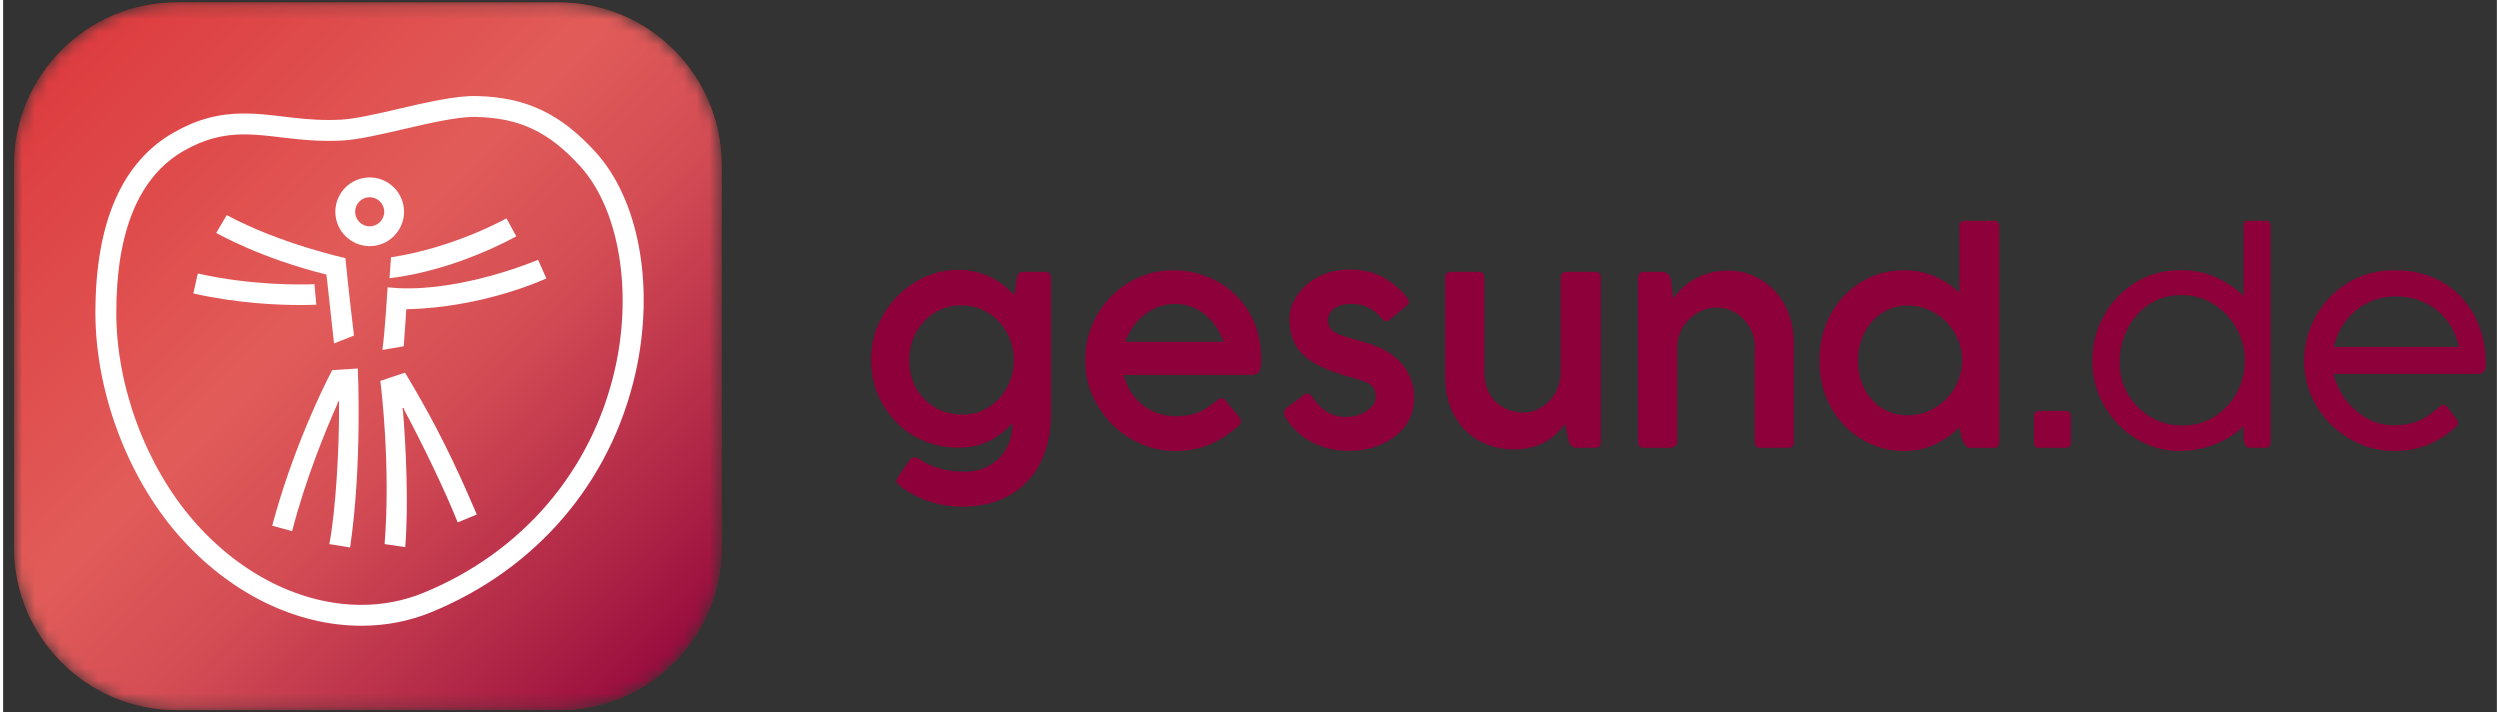
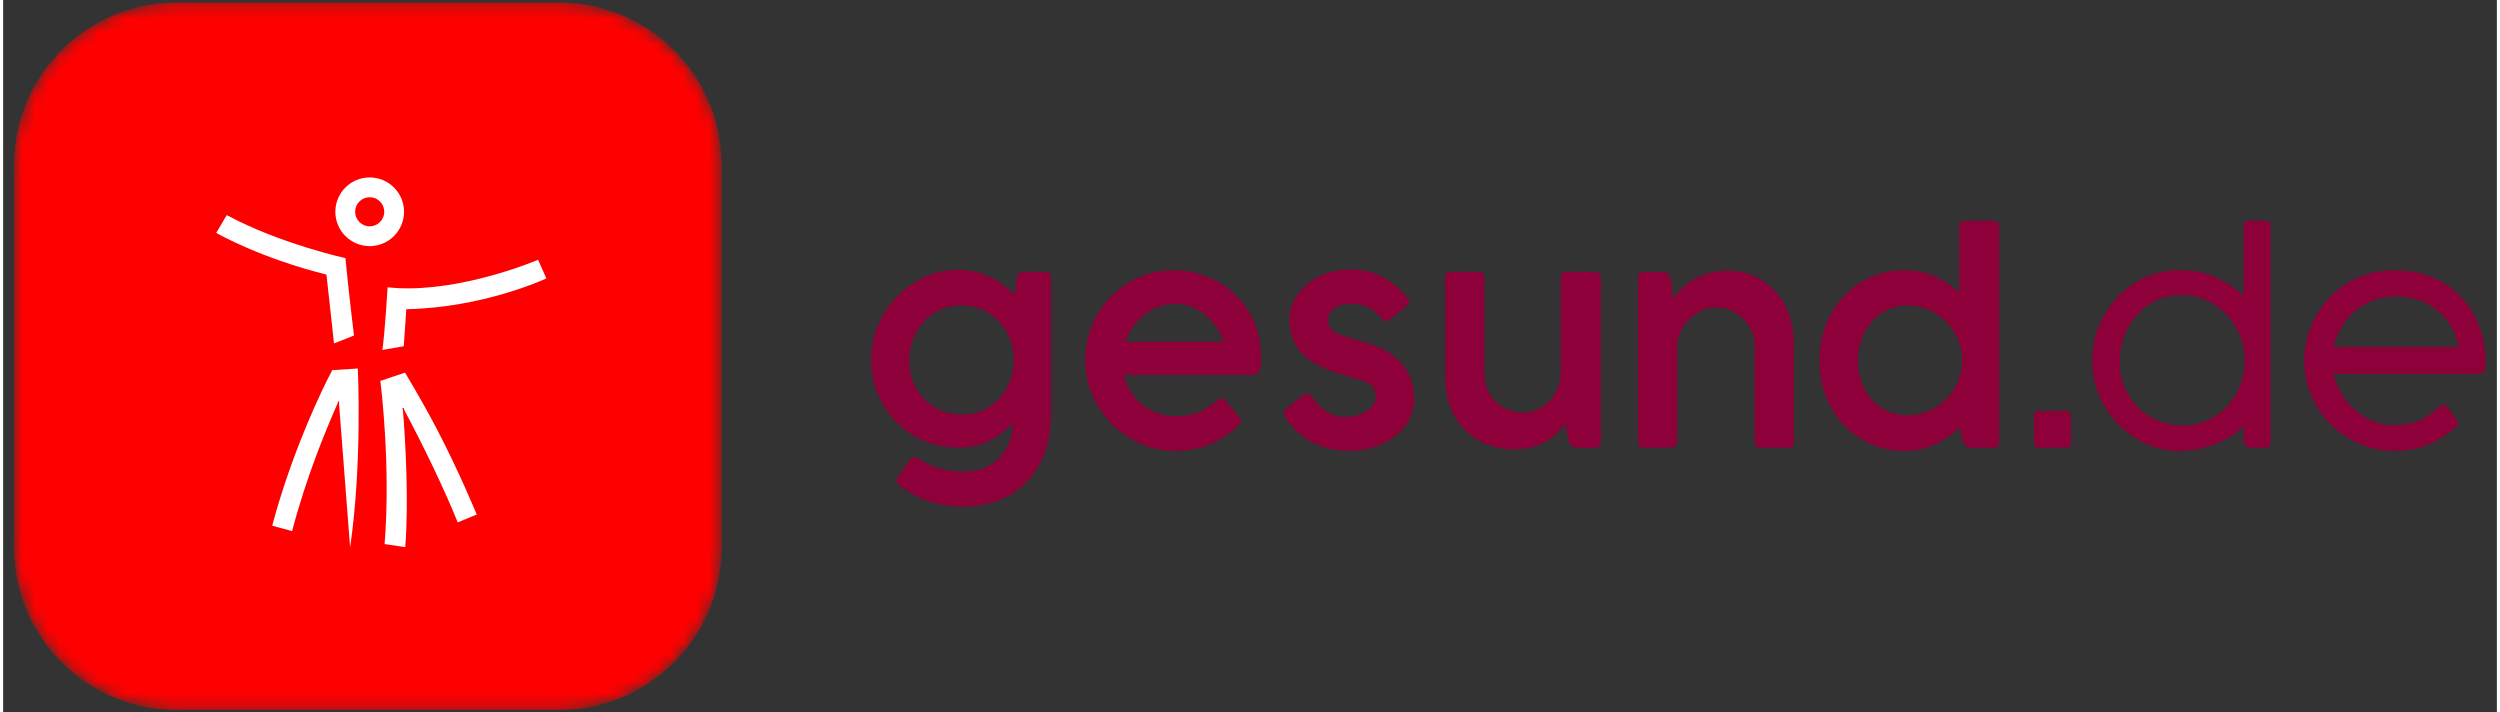
<svg xmlns="http://www.w3.org/2000/svg" width="800" height="228" viewBox="0 0 196 56" fill="none">
  <rect x="0" y="0" width="196" height="56" fill="#333333" stroke="none" />
  <g clip-path="url(#clip0)">
    <path fill-rule="evenodd" clip-rule="evenodd" d="M75.328 24.008C72.925 23.963 71.2 25.994 71.222 28.317C71.177 30.788 73.072 32.615 75.385 32.581C77.674 32.637 79.467 30.607 79.434 28.294C79.467 25.994 77.641 23.963 75.328 24.008ZM82.356 32.468C82.389 37.24 79.423 39.845 75.351 39.823C74.447 39.823 73.557 39.677 72.677 39.371C71.786 39.067 71.03 38.639 70.398 38.108C70.275 38.007 70.206 37.894 70.206 37.793C70.206 37.714 70.252 37.613 70.342 37.476L71.244 36.168C71.346 36.021 71.47 35.943 71.628 35.943C71.751 35.943 71.876 35.987 72.011 36.078C72.959 36.744 74.144 37.07 75.576 37.07C77.731 37.104 79.367 35.48 79.333 33.303V33.258C78.103 34.555 76.84 35.186 75.046 35.186C73.839 35.186 72.722 34.894 71.673 34.307C70.624 33.72 69.789 32.897 69.168 31.837C68.537 30.788 68.221 29.592 68.221 28.26C68.221 27.008 68.537 25.835 69.168 24.752C69.789 23.681 70.635 22.812 71.684 22.169C72.733 21.525 73.85 21.21 75.046 21.21C76.772 21.21 78.25 21.875 79.479 23.195L79.67 21.92C79.727 21.515 79.851 21.368 80.201 21.368H81.95C82.22 21.368 82.356 21.525 82.356 21.842V32.468Z" fill="#8D003A" />
    <path fill-rule="evenodd" clip-rule="evenodd" d="M88.202 26.862H95.929C95.601 25.971 95.106 25.249 94.429 24.696C93.74 24.155 92.962 23.884 92.082 23.884C90.289 23.884 88.789 25.192 88.202 26.862ZM95.5 31.408C95.601 31.341 95.692 31.307 95.793 31.307C95.906 31.307 95.996 31.352 96.053 31.442L97.159 32.796C97.249 32.908 97.293 33.021 97.293 33.123C97.293 33.235 97.237 33.348 97.124 33.45C95.512 34.86 93.977 35.446 92.139 35.446C90.898 35.446 89.736 35.131 88.641 34.488C87.548 33.845 86.679 32.988 86.036 31.893C85.382 30.81 85.054 29.637 85.054 28.362C84.987 24.515 88.112 21.177 92.06 21.244C93.131 21.244 94.203 21.504 95.252 22.023C96.302 22.552 97.17 23.343 97.858 24.414C98.545 25.486 98.884 26.806 98.884 28.362C98.828 29.445 98.625 29.457 97.778 29.468H88.078C88.528 31.408 90.187 32.716 92.162 32.716C93.165 32.716 93.909 32.48 94.383 32.198C94.621 32.062 94.879 31.881 95.173 31.656L95.5 31.408Z" fill="#8D003A" />
    <path fill-rule="evenodd" clip-rule="evenodd" d="M100.669 32.456C100.669 32.322 100.737 32.197 100.861 32.073L102.248 31.024C102.315 30.968 102.395 30.934 102.485 30.934C102.632 30.934 102.756 31.013 102.88 31.182C103.568 32.164 104.324 32.773 105.531 32.773C106.614 32.796 107.912 32.108 107.877 31.182C107.877 30.55 107.584 30.224 107.121 30.032C106.885 29.941 106.524 29.829 106.039 29.682C105.96 29.671 105.711 29.592 105.283 29.468C102.339 28.554 101.132 27.415 101.098 25.068C101.052 23.229 103.027 21.131 105.869 21.188C106.896 21.188 107.775 21.402 108.509 21.82C109.242 22.237 109.84 22.756 110.325 23.365C110.438 23.512 110.494 23.636 110.494 23.726C110.494 23.827 110.427 23.94 110.28 24.053L108.994 25.114C108.881 25.204 108.78 25.248 108.701 25.248C108.599 25.248 108.486 25.181 108.362 25.034C107.697 24.267 107.031 23.884 105.949 23.884C104.809 23.884 104.133 24.414 104.133 25.181C104.133 25.767 104.504 26.095 105.091 26.32C105.385 26.433 105.836 26.569 106.434 26.737C106.659 26.794 106.93 26.873 107.246 26.974C109.716 27.708 110.9 29.332 110.9 31.239C110.957 33.935 108.307 35.469 105.779 35.435C103.613 35.435 101.865 34.477 100.838 32.897C100.714 32.716 100.669 32.593 100.669 32.456Z" fill="#8D003A" />
    <path fill-rule="evenodd" clip-rule="evenodd" d="M122.42 21.831C122.42 21.526 122.578 21.368 122.883 21.368H125.127C125.432 21.368 125.579 21.526 125.579 21.831V34.735C125.579 35.041 125.432 35.198 125.127 35.198H123.684C123.379 35.198 123.108 34.961 123.052 34.657L122.747 33.314C121.822 34.657 120.48 35.322 118.709 35.322C117.84 35.322 117.005 35.13 116.193 34.735C115.37 34.34 114.693 33.709 114.151 32.829C113.61 31.961 113.339 30.832 113.339 29.468V21.831C113.339 21.526 113.486 21.368 113.779 21.368H115.968C116.272 21.368 116.419 21.526 116.419 21.831V29.4C116.464 31.171 117.705 32.423 119.543 32.423C120.592 32.434 122.465 31.465 122.42 29.061V21.831Z" fill="#8D003A" />
    <path fill-rule="evenodd" clip-rule="evenodd" d="M131.582 34.736C131.582 35.017 131.288 35.198 130.961 35.198H128.965C128.66 35.198 128.503 35.041 128.503 34.736V21.831C128.503 21.526 128.66 21.368 128.965 21.368H130.431C130.736 21.368 130.995 21.605 131.074 21.921L131.255 23.478C132.293 21.988 133.883 21.267 135.564 21.267C138.012 21.233 140.798 23.195 140.742 27.11V34.746C140.742 35.052 140.594 35.198 140.313 35.198H138.136C137.831 35.198 137.673 35.052 137.673 34.746V27.212C137.696 25.666 136.342 24.132 134.661 24.177C133.217 24.143 131.536 25.463 131.582 27.358V34.736Z" fill="#8D003A" />
    <path fill-rule="evenodd" clip-rule="evenodd" d="M149.679 24.019C147.434 23.974 145.753 26.016 145.787 28.34C145.753 30.709 147.378 32.683 149.702 32.637C151.957 32.683 154.01 30.675 153.965 28.34C154.022 25.994 151.991 23.974 149.679 24.019ZM156.887 34.747C156.887 35.052 156.74 35.199 156.447 35.199H154.586C154.258 35.199 154.01 34.736 153.932 34.363L153.751 33.585C152.567 34.769 151.055 35.446 149.51 35.446C145.776 35.515 142.707 32.412 142.764 28.351C142.696 24.459 145.584 21.177 149.476 21.244C151.1 21.244 152.59 21.887 153.751 23.004V17.804C153.751 17.499 153.898 17.352 154.179 17.352H156.447C156.74 17.352 156.887 17.499 156.887 17.804V34.747Z" fill="#8D003A" />
    <path fill-rule="evenodd" clip-rule="evenodd" d="M159.622 32.705C159.622 32.445 159.78 32.299 160.005 32.299H162.138C162.42 32.299 162.521 32.513 162.521 32.694V34.814C162.521 35.085 162.318 35.198 162.149 35.198H159.983C159.836 35.198 159.622 35.097 159.622 34.826V32.705Z" fill="#8D003A" />
    <path fill-rule="evenodd" clip-rule="evenodd" d="M171.176 23.195C168.39 23.139 166.314 25.655 166.359 28.463C166.302 31.262 168.615 33.483 171.277 33.439C174.109 33.505 176.23 31.013 176.185 28.351C176.23 25.678 174.03 23.139 171.176 23.195ZM178.215 34.781C178.215 35.063 178.079 35.198 177.819 35.198H176.602C176.32 35.198 176.094 34.871 176.094 34.567V33.472C175.553 34.048 174.819 34.521 173.906 34.894C172.992 35.266 172.011 35.446 170.984 35.446C169.834 35.446 168.739 35.131 167.701 34.51C166.652 33.889 165.817 33.032 165.174 31.95C164.532 30.867 164.204 29.671 164.204 28.374C164.204 27.087 164.508 25.892 165.118 24.798C165.727 23.703 166.562 22.835 167.611 22.192C168.66 21.549 169.834 21.233 171.108 21.233C172.157 21.233 173.116 21.425 173.973 21.82C174.819 22.215 175.53 22.699 176.094 23.275V17.77C176.094 17.488 176.218 17.352 176.466 17.352H177.819C178.079 17.352 178.215 17.488 178.215 17.77V34.781Z" fill="#8D003A" />
    <path fill-rule="evenodd" clip-rule="evenodd" d="M183.181 27.268H193.017C192.521 24.933 190.649 23.297 188.055 23.297C185.629 23.297 183.7 24.944 183.181 27.268ZM183.158 29.389C183.734 31.78 185.832 33.461 187.885 33.428C189.024 33.428 189.859 33.146 190.4 32.796C190.671 32.626 190.976 32.401 191.303 32.13L191.551 31.927C191.642 31.848 191.731 31.814 191.833 31.814C191.935 31.814 192.002 31.848 192.059 31.927L192.848 32.976C192.916 33.077 192.951 33.168 192.951 33.246C192.951 33.348 192.904 33.45 192.803 33.54C191.347 34.815 189.87 35.446 187.941 35.446C186.689 35.446 185.516 35.131 184.433 34.488C183.339 33.856 182.471 32.999 181.827 31.916C181.185 30.832 180.856 29.66 180.856 28.385C180.856 27.099 181.173 25.903 181.793 24.809C182.414 23.715 183.26 22.846 184.332 22.203C185.403 21.56 186.587 21.244 187.885 21.244C192.521 21.177 195.172 24.651 195.127 28.622C195.127 29.242 194.879 29.389 194.394 29.389H183.158Z" fill="#8D003A" />
    <mask id="mask0" maskUnits="userSpaceOnUse" x="0" y="0" width="57" height="56">
      <path d="M13.649 0.191C6.584 0.191 0.856 5.917 0.856 12.983V43.017C0.856 50.082 6.584 55.809 13.649 55.809H43.684C50.749 55.809 56.476 50.082 56.476 43.017V12.983C56.476 5.917 50.749 0.191 43.684 0.191H13.649Z" fill="white" />
    </mask>
    <g mask="url(#mask0)">
      <path d="M13.649 0.191C6.584 0.191 0.856 5.917 0.856 12.983V43.017C0.856 50.082 6.584 55.809 13.649 55.809H43.684C50.749 55.809 56.476 50.082 56.476 43.017V12.983C56.476 5.917 50.749 0.191 43.684 0.191H13.649Z" fill="#FF0000" />
-       <path d="M13.649 0.191C6.584 0.191 0.856 5.917 0.856 12.983V43.017C0.856 50.082 6.584 55.809 13.649 55.809H43.684C50.749 55.809 56.476 50.082 56.476 43.017V12.983C56.476 5.917 50.749 0.191 43.684 0.191H13.649Z" fill="url(#paint0_linear)" />
    </g>
-     <path fill-rule="evenodd" clip-rule="evenodd" d="M18.946 10.561C17.256 10.561 15.815 10.948 14.271 11.813C10.704 13.816 8.895 18.113 8.895 24.585C8.895 30.349 11.217 36.605 14.954 40.911C18.611 45.124 23.423 47.539 28.157 47.54H28.158C29.857 47.54 31.489 47.224 33.01 46.604C40.789 43.427 46.288 37.001 48.097 28.97C49.492 22.782 48.384 16.383 45.341 13.049C42.871 10.343 40.571 9.261 37.139 9.19L37.027 9.188C35.621 9.188 33.501 9.68 31.451 10.156C29.656 10.572 27.961 10.966 26.713 11.04C26.341 11.063 25.96 11.073 25.58 11.073C24.198 11.073 22.993 10.931 21.827 10.793C20.826 10.673 19.88 10.561 18.946 10.561ZM28.158 49.182H28.157C22.947 49.181 17.683 46.559 13.714 41.987C9.729 37.396 7.253 30.727 7.253 24.585C7.253 17.476 9.344 12.696 13.467 10.382C15.269 9.369 16.959 8.919 18.946 8.919C19.977 8.919 20.97 9.037 22.02 9.161C23.139 9.294 24.295 9.431 25.58 9.431C25.928 9.431 26.276 9.422 26.614 9.401C27.724 9.334 29.355 8.956 31.081 8.555C33.286 8.044 35.573 7.515 37.173 7.548C41.061 7.628 43.779 8.901 46.554 11.941C49.995 15.713 51.23 22.539 49.7 29.331C47.77 37.892 41.913 44.743 33.631 48.124C31.912 48.826 30.07 49.182 28.158 49.182Z" fill="white" />
    <path fill-rule="evenodd" clip-rule="evenodd" d="M28.811 15.501C28.18 15.501 27.667 16.014 27.667 16.645C27.667 17.276 28.18 17.789 28.811 17.789C29.441 17.789 29.954 17.276 29.954 16.645C29.954 16.014 29.441 15.501 28.811 15.501ZM28.811 19.345C27.322 19.345 26.111 18.134 26.111 16.645C26.111 15.156 27.322 13.946 28.811 13.946C30.299 13.946 31.511 15.156 31.511 16.645C31.511 18.134 30.299 19.345 28.811 19.345Z" fill="white" />
-     <path fill-rule="evenodd" clip-rule="evenodd" d="M27.877 28.963L25.867 29.093C25.142 30.433 22.713 35.452 21.148 41.318L22.713 41.744C23.801 37.582 25.323 33.889 26.283 31.717L26.316 31.552L26.416 31.555L26.401 31.724C26.433 35.244 26.131 40.201 25.64 42.765L27.271 43.03C28.241 36.428 27.877 28.963 27.877 28.963Z" fill="white" />
+     <path fill-rule="evenodd" clip-rule="evenodd" d="M27.877 28.963L25.867 29.093C25.142 30.433 22.713 35.452 21.148 41.318L22.713 41.744C23.801 37.582 25.323 33.889 26.283 31.717L26.316 31.552L26.416 31.555L26.401 31.724L27.271 43.03C28.241 36.428 27.877 28.963 27.877 28.963Z" fill="white" />
    <path fill-rule="evenodd" clip-rule="evenodd" d="M37.225 40.442C37.225 40.442 35.819 37.019 34.059 33.664C32.806 31.276 31.584 29.288 31.584 29.288L29.649 29.937C29.719 30.532 30.465 36.652 29.983 42.763L31.606 43.002C31.883 39.492 31.642 34.91 31.425 32.263L31.38 32.092L31.486 32.059L31.534 32.237C32.893 34.763 34.713 38.507 35.727 41.057L37.225 40.442Z" fill="white" />
    <path fill-rule="evenodd" clip-rule="evenodd" d="M31.486 27.213C31.552 26.41 31.688 24.304 31.688 24.304C37.697 24.181 42.487 21.981 42.697 21.882L42.045 20.418C40.755 20.965 34.996 23.117 30.219 22.579C30.219 22.579 30.014 26.033 29.811 27.504L31.486 27.213Z" fill="white" />
    <path fill-rule="evenodd" clip-rule="evenodd" d="M26.007 26.993L27.575 26.37C27.121 22.609 26.902 20.287 26.902 20.287C26.902 20.287 21.745 19.157 17.575 16.906L16.75 18.305C16.904 18.396 20.267 20.301 25.411 21.58C25.494 22.413 25.718 24.252 26.007 26.993Z" fill="white" />
-     <path fill-rule="evenodd" clip-rule="evenodd" d="M30.367 21.868L30.486 20.223C35.455 19.472 39.521 17.183 39.56 17.162L40.332 18.572C40.166 18.665 35.619 21.24 30.367 21.868Z" fill="white" />
-     <path fill-rule="evenodd" clip-rule="evenodd" d="M24.468 22.336C23.372 22.377 19.563 22.451 15.301 21.496L14.951 23.066C18.422 23.844 21.568 23.973 23.378 23.973C23.923 23.973 24.339 23.961 24.615 23.949C24.576 23.533 24.494 22.634 24.468 22.336Z" fill="white" />
  </g>
  <defs>
    <linearGradient id="paint0_linear" x1="55.865" y1="55.196" x2="-1.276" y2="-0.806" gradientUnits="userSpaceOnUse">
      <stop stop-color="#8D003A" />
      <stop offset="0.172" stop-color="#AE2446" />
      <stop offset="0.388" stop-color="#D34C54" />
      <stop offset="0.552" stop-color="#E15C59" />
      <stop offset="1" stop-color="#DC3338" />
    </linearGradient>
    <clipPath id="clip0">
      <rect width="194.667" height="56" fill="white" transform="translate(0.667)" />
    </clipPath>
  </defs>
</svg>